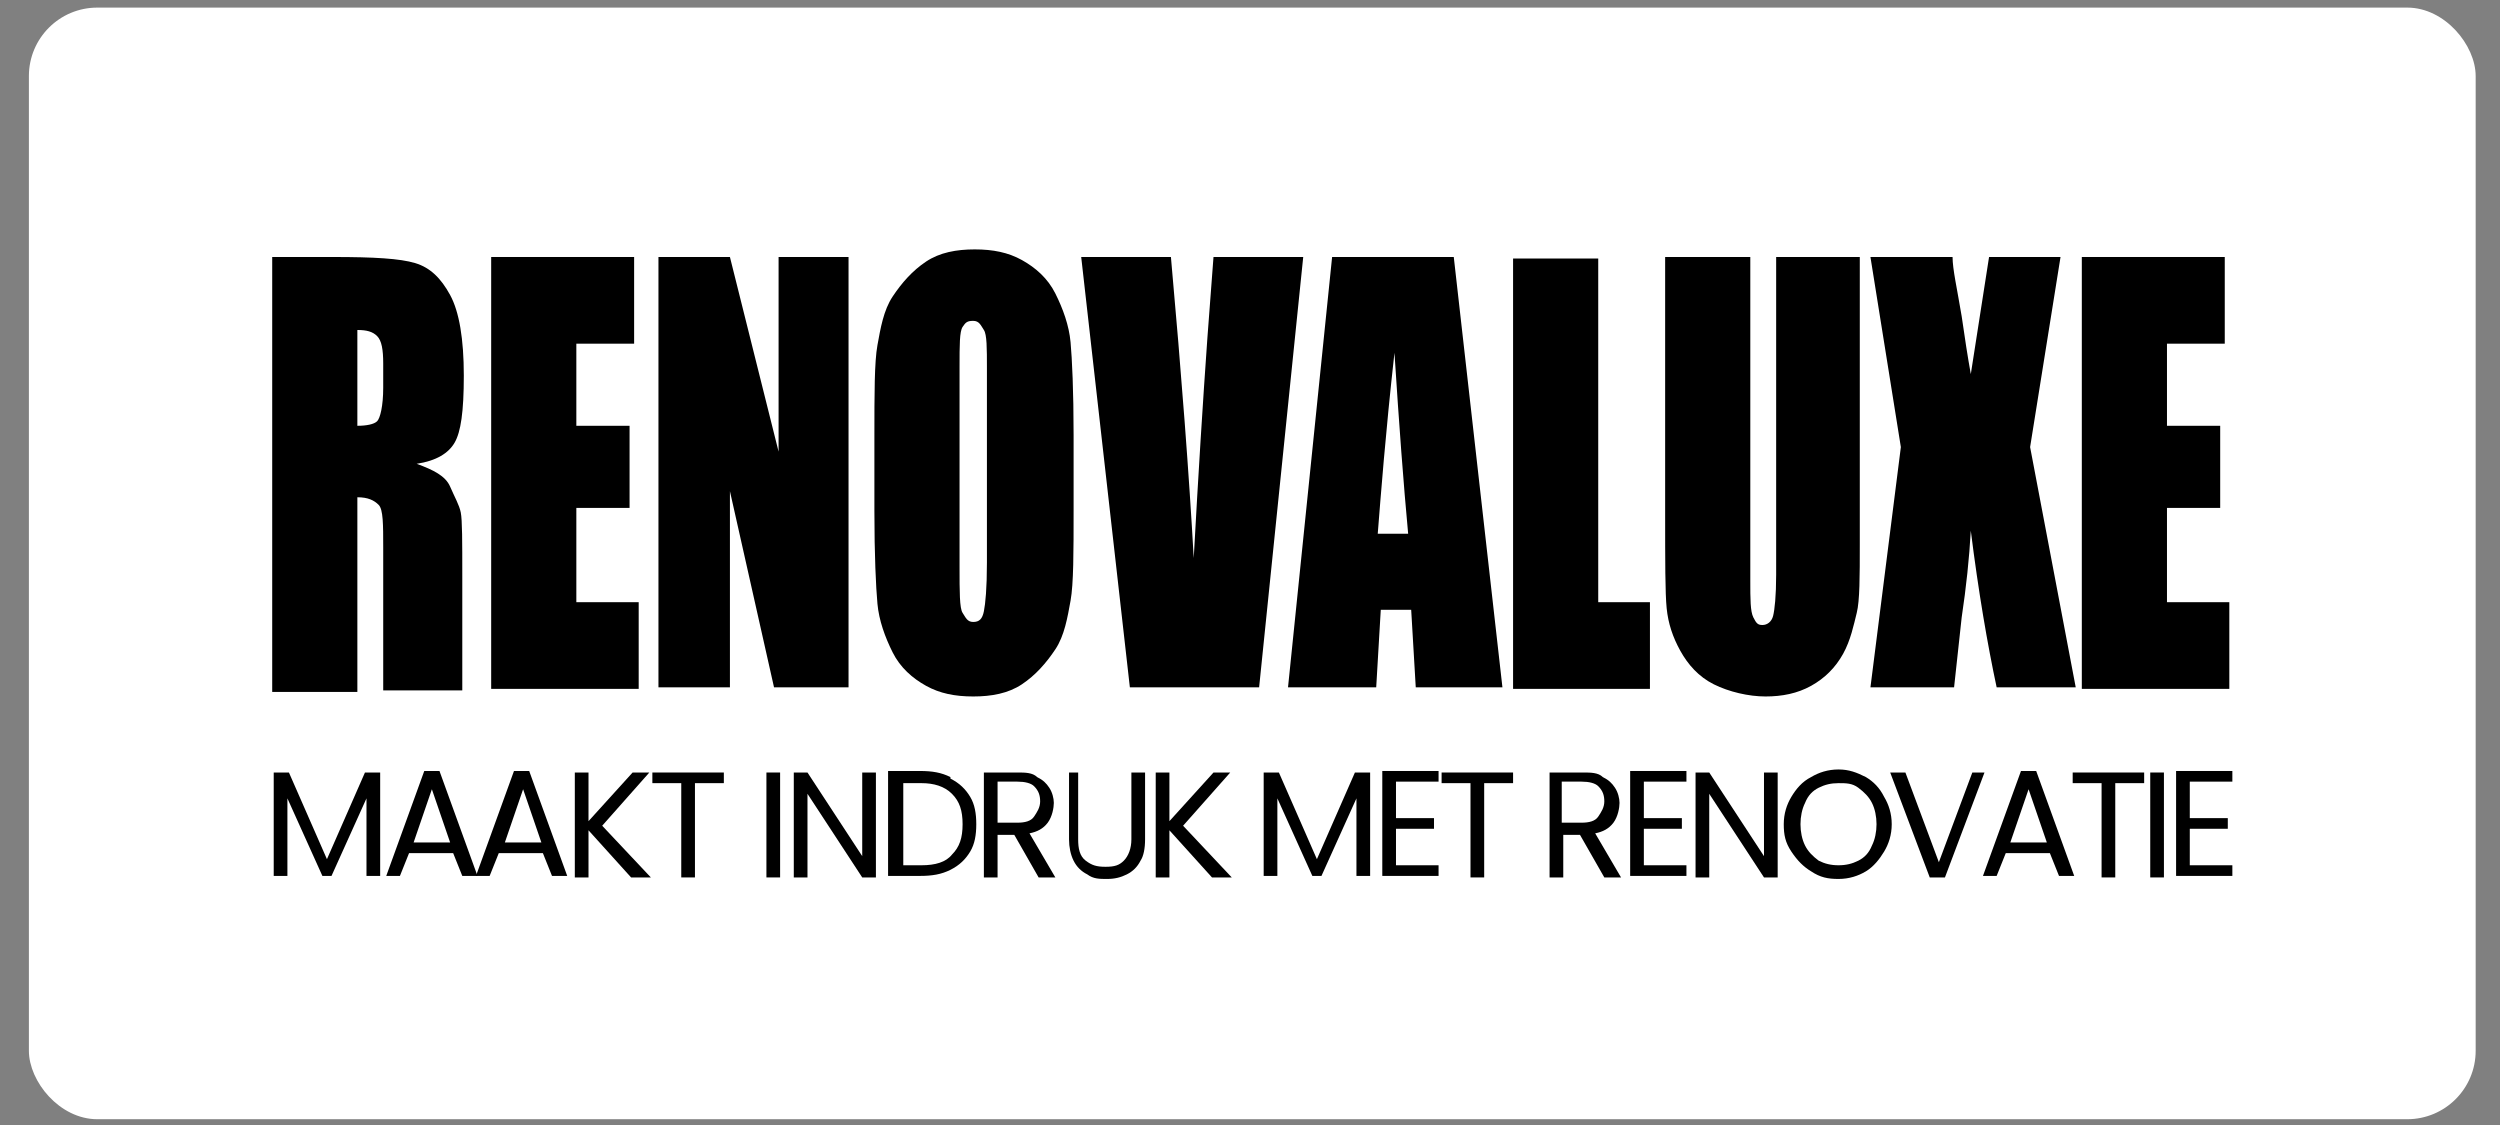
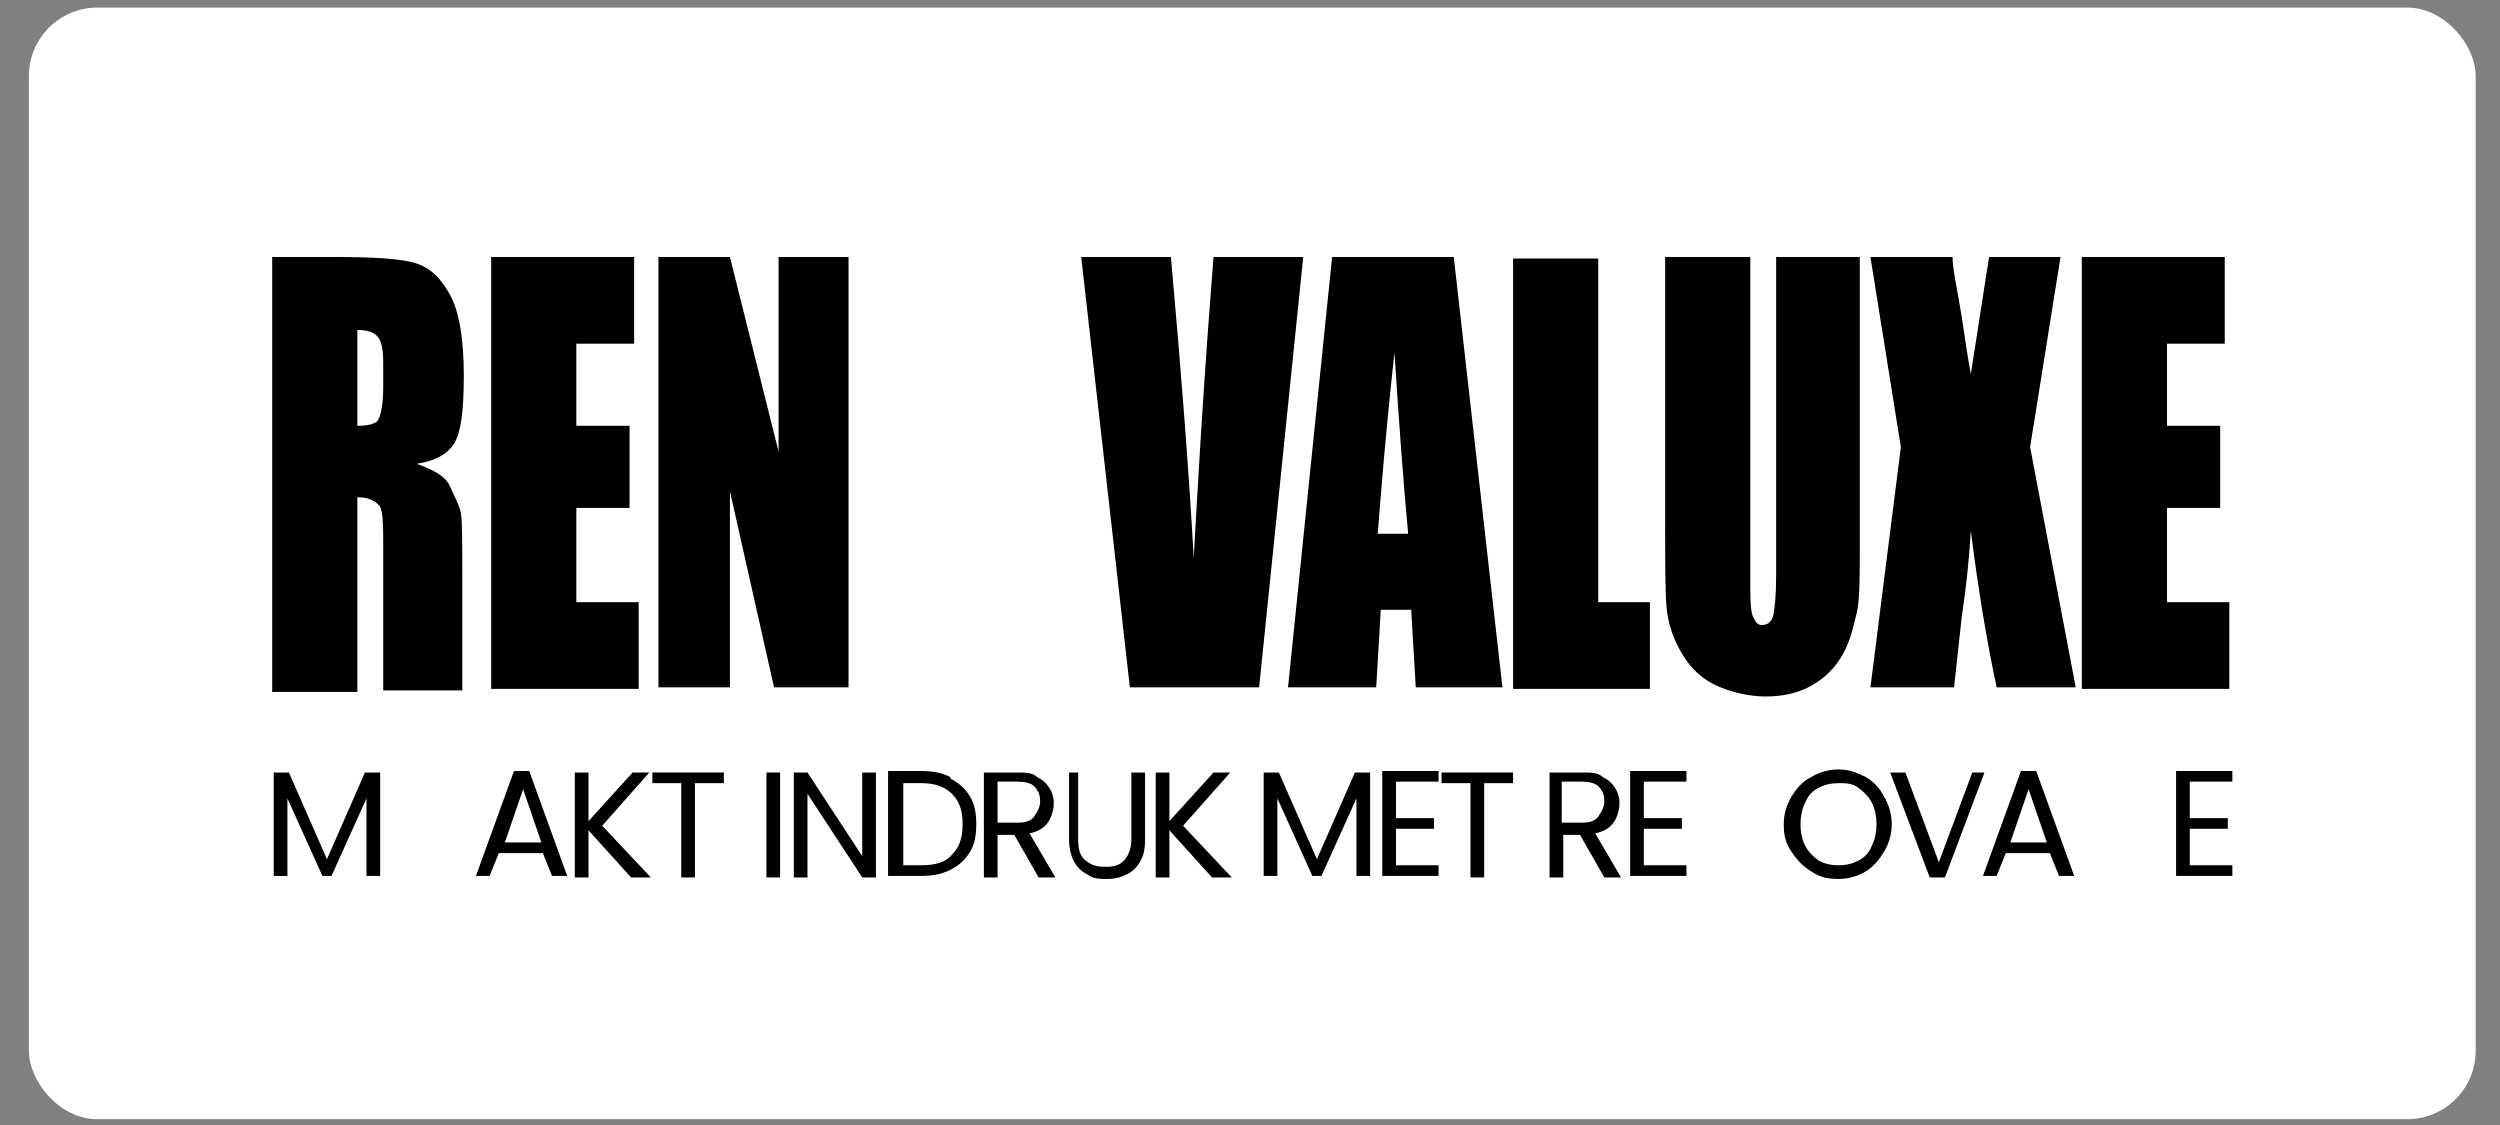
<svg xmlns="http://www.w3.org/2000/svg" id="Layer_1" version="1.1" viewBox="0 0 164.4 74">
  <rect x="0" y="0" width="164.4" height="74" fill="#808080" stroke="none" />
  <defs>
    <style>
      .st0 {
        fill: #fff;
      }
    </style>
  </defs>
  <rect class="st0" x="1.9" y=".5" width="160.9" height="73.1" rx="4.5" ry="4.5" />
  <g>
    <g>
      <path d="M25,50.8v6.8h-.9v-5.1l-2.3,5.1h-.6l-2.3-5.1v5.1h-.9v-6.8h1l2.5,5.7,2.5-5.7h1Z" />
-       <path d="M29.9,56.1h-3l-.6,1.5h-.9l2.5-6.9h1l2.5,6.9h-1l-.6-1.5ZM29.6,55.4l-1.2-3.5-1.2,3.5h2.5Z" />
      <path d="M35.8,56.1h-3l-.6,1.5h-.9l2.5-6.9h1l2.5,6.9h-1l-.6-1.5ZM35.6,55.4l-1.2-3.5-1.2,3.5h2.5Z" />
      <path d="M41.5,57.7l-2.8-3.1v3.1h-.9v-6.9h.9v3.2l2.9-3.2h1.1l-3.1,3.5,3.2,3.4h-1.2Z" />
      <path d="M47.6,50.8v.7h-1.9v6.2h-.9v-6.2h-1.9v-.7h4.7Z" />
      <path d="M51.3,50.8v6.9h-.9v-6.9h.9Z" />
      <path d="M57.6,57.7h-.9l-3.6-5.5v5.5h-.9v-6.9h.9l3.6,5.5v-5.5h.9v6.9Z" />
      <path d="M62.5,51.2c.6.3,1,.7,1.3,1.2.3.5.4,1.1.4,1.8s-.1,1.3-.4,1.8c-.3.5-.7.9-1.3,1.2-.6.3-1.2.4-2,.4h-2.1v-6.9h2.1c.8,0,1.4.1,2,.4ZM62.6,56.2c.5-.5.7-1.1.7-2s-.2-1.5-.7-2c-.5-.5-1.2-.7-2-.7h-1.2v5.4h1.2c.9,0,1.6-.2,2-.7Z" />
      <path d="M68.3,57.7l-1.6-2.8h-1.1v2.8h-.9v-6.9h2.2c.5,0,1,0,1.3.3.4.2.6.4.8.7.2.3.3.7.3,1s-.1.9-.4,1.3-.7.6-1.2.7l1.7,2.9h-1.1ZM65.6,54.1h1.3c.5,0,.9-.1,1.1-.4s.4-.6.4-1-.1-.7-.4-1c-.2-.2-.6-.3-1.1-.3h-1.3v2.6Z" />
      <path d="M70.9,50.8v4.4c0,.6.1,1.1.5,1.4s.7.4,1.3.4.9-.1,1.2-.4c.3-.3.5-.8.5-1.4v-4.4h.9v4.4c0,.6-.1,1.1-.3,1.4-.2.4-.5.7-.9.9-.4.2-.8.3-1.3.3s-.9,0-1.3-.3c-.4-.2-.7-.5-.9-.9-.2-.4-.3-.9-.3-1.4v-4.4h.9Z" />
      <path d="M79.7,57.7l-2.8-3.1v3.1h-.9v-6.9h.9v3.2l2.9-3.2h1.1l-3.1,3.5,3.2,3.4h-1.2Z" />
      <path d="M90.1,50.8v6.8h-.9v-5.1l-2.3,5.1h-.6l-2.3-5.1v5.1h-.9v-6.8h1l2.5,5.7,2.5-5.7h1Z" />
      <path d="M91.8,51.5v2.3h2.5v.7h-2.5v2.4h2.8v.7h-3.7v-6.9h3.7v.7h-2.8Z" />
      <path d="M99.5,50.8v.7h-1.9v6.2h-.9v-6.2h-1.9v-.7h4.7Z" />
      <path d="M105.5,57.7l-1.6-2.8h-1.1v2.8h-.9v-6.9h2.2c.5,0,1,0,1.3.3.4.2.6.4.8.7.2.3.3.7.3,1s-.1.9-.4,1.3-.7.6-1.2.7l1.7,2.9h-1.1ZM102.7,54.1h1.3c.5,0,.9-.1,1.1-.4s.4-.6.4-1-.1-.7-.4-1c-.2-.2-.6-.3-1.1-.3h-1.3v2.6Z" />
      <path d="M108.1,51.5v2.3h2.5v.7h-2.5v2.4h2.8v.7h-3.7v-6.9h3.7v.7h-2.8Z" />
-       <path d="M116.9,57.7h-.9l-3.6-5.5v5.5h-.9v-6.9h.9l3.6,5.5v-5.5h.9v6.9Z" />
      <path d="M119.1,57.3c-.5-.3-.9-.7-1.3-1.3s-.5-1.1-.5-1.8.2-1.3.5-1.8c.3-.5.7-1,1.3-1.3.5-.3,1.1-.5,1.8-.5s1.2.2,1.8.5c.5.3.9.7,1.2,1.3.3.5.5,1.1.5,1.8s-.2,1.3-.5,1.8c-.3.5-.7,1-1.2,1.3-.5.3-1.1.5-1.8.5s-1.2-.1-1.8-.5ZM122.2,56.6c.4-.2.7-.5.9-1,.2-.4.3-.9.3-1.4s-.1-1-.3-1.4c-.2-.4-.5-.7-.9-1s-.8-.3-1.3-.3-.9.1-1.3.3-.7.5-.9,1c-.2.4-.3.9-.3,1.4s.1,1,.3,1.4c.2.4.5.7.9,1,.4.2.8.3,1.3.3s.9-.1,1.3-.3Z" />
      <path d="M130.5,50.8l-2.6,6.9h-1l-2.6-6.9h1l2.2,5.9,2.2-5.9h1Z" />
      <path d="M134.9,56.1h-3l-.6,1.5h-.9l2.5-6.9h1l2.5,6.9h-1l-.6-1.5ZM134.6,55.4l-1.2-3.5-1.2,3.5h2.5Z" />
-       <path d="M141,50.8v.7h-1.9v6.2h-.9v-6.2h-1.9v-.7h4.7Z" />
-       <path d="M142.3,50.8v6.9h-.9v-6.9h.9Z" />
      <path d="M144,51.5v2.3h2.5v.7h-2.5v2.4h2.8v.7h-3.7v-6.9h3.7v.7h-2.8Z" />
    </g>
    <g>
      <path d="M17.9,16.9h4c2.7,0,4.4.1,5.4.4s1.7,1,2.3,2.1.9,2.9.9,5.3-.2,3.7-.6,4.4-1.2,1.2-2.5,1.4c1.1.4,1.9.8,2.2,1.5s.6,1.2.7,1.7.1,1.9.1,4.2v7.5h-5.2v-9.4c0-1.5,0-2.5-.3-2.8s-.7-.5-1.4-.5v12.8h-5.6v-28.3ZM23.5,21.7v6.3c.6,0,1.1-.1,1.3-.3s.4-1,.4-2.2v-1.6c0-.9-.1-1.5-.4-1.8s-.7-.4-1.3-.4Z" />
      <path d="M32.3,16.9h9.4v5.7h-3.8v5.4h3.5v5.4h-3.5v6.2h4.1v5.7h-9.7v-28.3Z" />
      <path d="M55.8,16.9v28.3h-4.9l-2.9-12.9v12.9h-4.7v-28.3h4.7l3.2,12.8v-12.8h4.7Z" />
-       <path d="M70.6,33.5c0,2.8,0,4.9-.2,6s-.4,2.3-1,3.2-1.3,1.7-2.2,2.3-2,.8-3.2.8-2.2-.2-3.1-.7-1.7-1.2-2.2-2.2-.9-2.1-1-3.2-.2-3.2-.2-6.1v-4.9c0-2.8,0-4.9.2-6s.4-2.3,1-3.2,1.3-1.7,2.2-2.3,2-.8,3.2-.8,2.2.2,3.1.7,1.7,1.2,2.2,2.2.9,2.1,1,3.2.2,3.2.2,6.1v4.9ZM64.9,24.2c0-1.3,0-2.2-.2-2.5s-.3-.6-.7-.6-.5.1-.7.4-.2,1.2-.2,2.6v13.2c0,1.6,0,2.7.2,3s.3.6.7.6.6-.2.7-.7.2-1.5.2-3.2v-13Z" />
      <path d="M85.7,16.9l-2.9,28.3h-8.5l-3.2-28.3h5.9c.7,7.8,1.2,14.4,1.5,19.8.3-5.5.6-10.3.9-14.5l.4-5.3h5.9Z" />
      <path d="M95.6,16.9l3.2,28.3h-5.7l-.3-5.1h-2l-.3,5.1h-5.8l2.9-28.3h8.1ZM92.6,35.1c-.3-3.2-.6-7.2-.9-11.9-.6,5.4-.9,9.4-1.1,11.9h1.9Z" />
      <path d="M105.1,16.9v22.7h3.4v5.7h-9v-28.3h5.6Z" />
      <path d="M122.3,16.9v18.9c0,2.1,0,3.7-.2,4.5s-.4,1.8-.9,2.7-1.2,1.6-2.1,2.1-1.9.7-3,.7-2.4-.3-3.4-.8-1.7-1.3-2.2-2.2-.8-1.8-.9-2.8-.1-3.1-.1-6.3v-16.8h5.6v21.3c0,1.2,0,2,.2,2.4s.3.5.6.5.6-.2.7-.6.2-1.3.2-2.7v-20.9h5.6Z" />
      <path d="M135.5,16.9l-2,12.5,3,15.8h-5.2c-.6-2.8-1.2-6.3-1.7-10.3-.1,1.8-.3,3.7-.6,5.7l-.5,4.6h-5.5l2-15.8-2-12.5h5.4c0,.8.3,2.1.6,3.9.2,1.4.4,2.7.6,3.8l1.2-7.7h4.7Z" />
      <path d="M136.9,16.9h9.4v5.7h-3.8v5.4h3.5v5.4h-3.5v6.2h4.1v5.7h-9.7v-28.3Z" />
    </g>
  </g>
</svg>